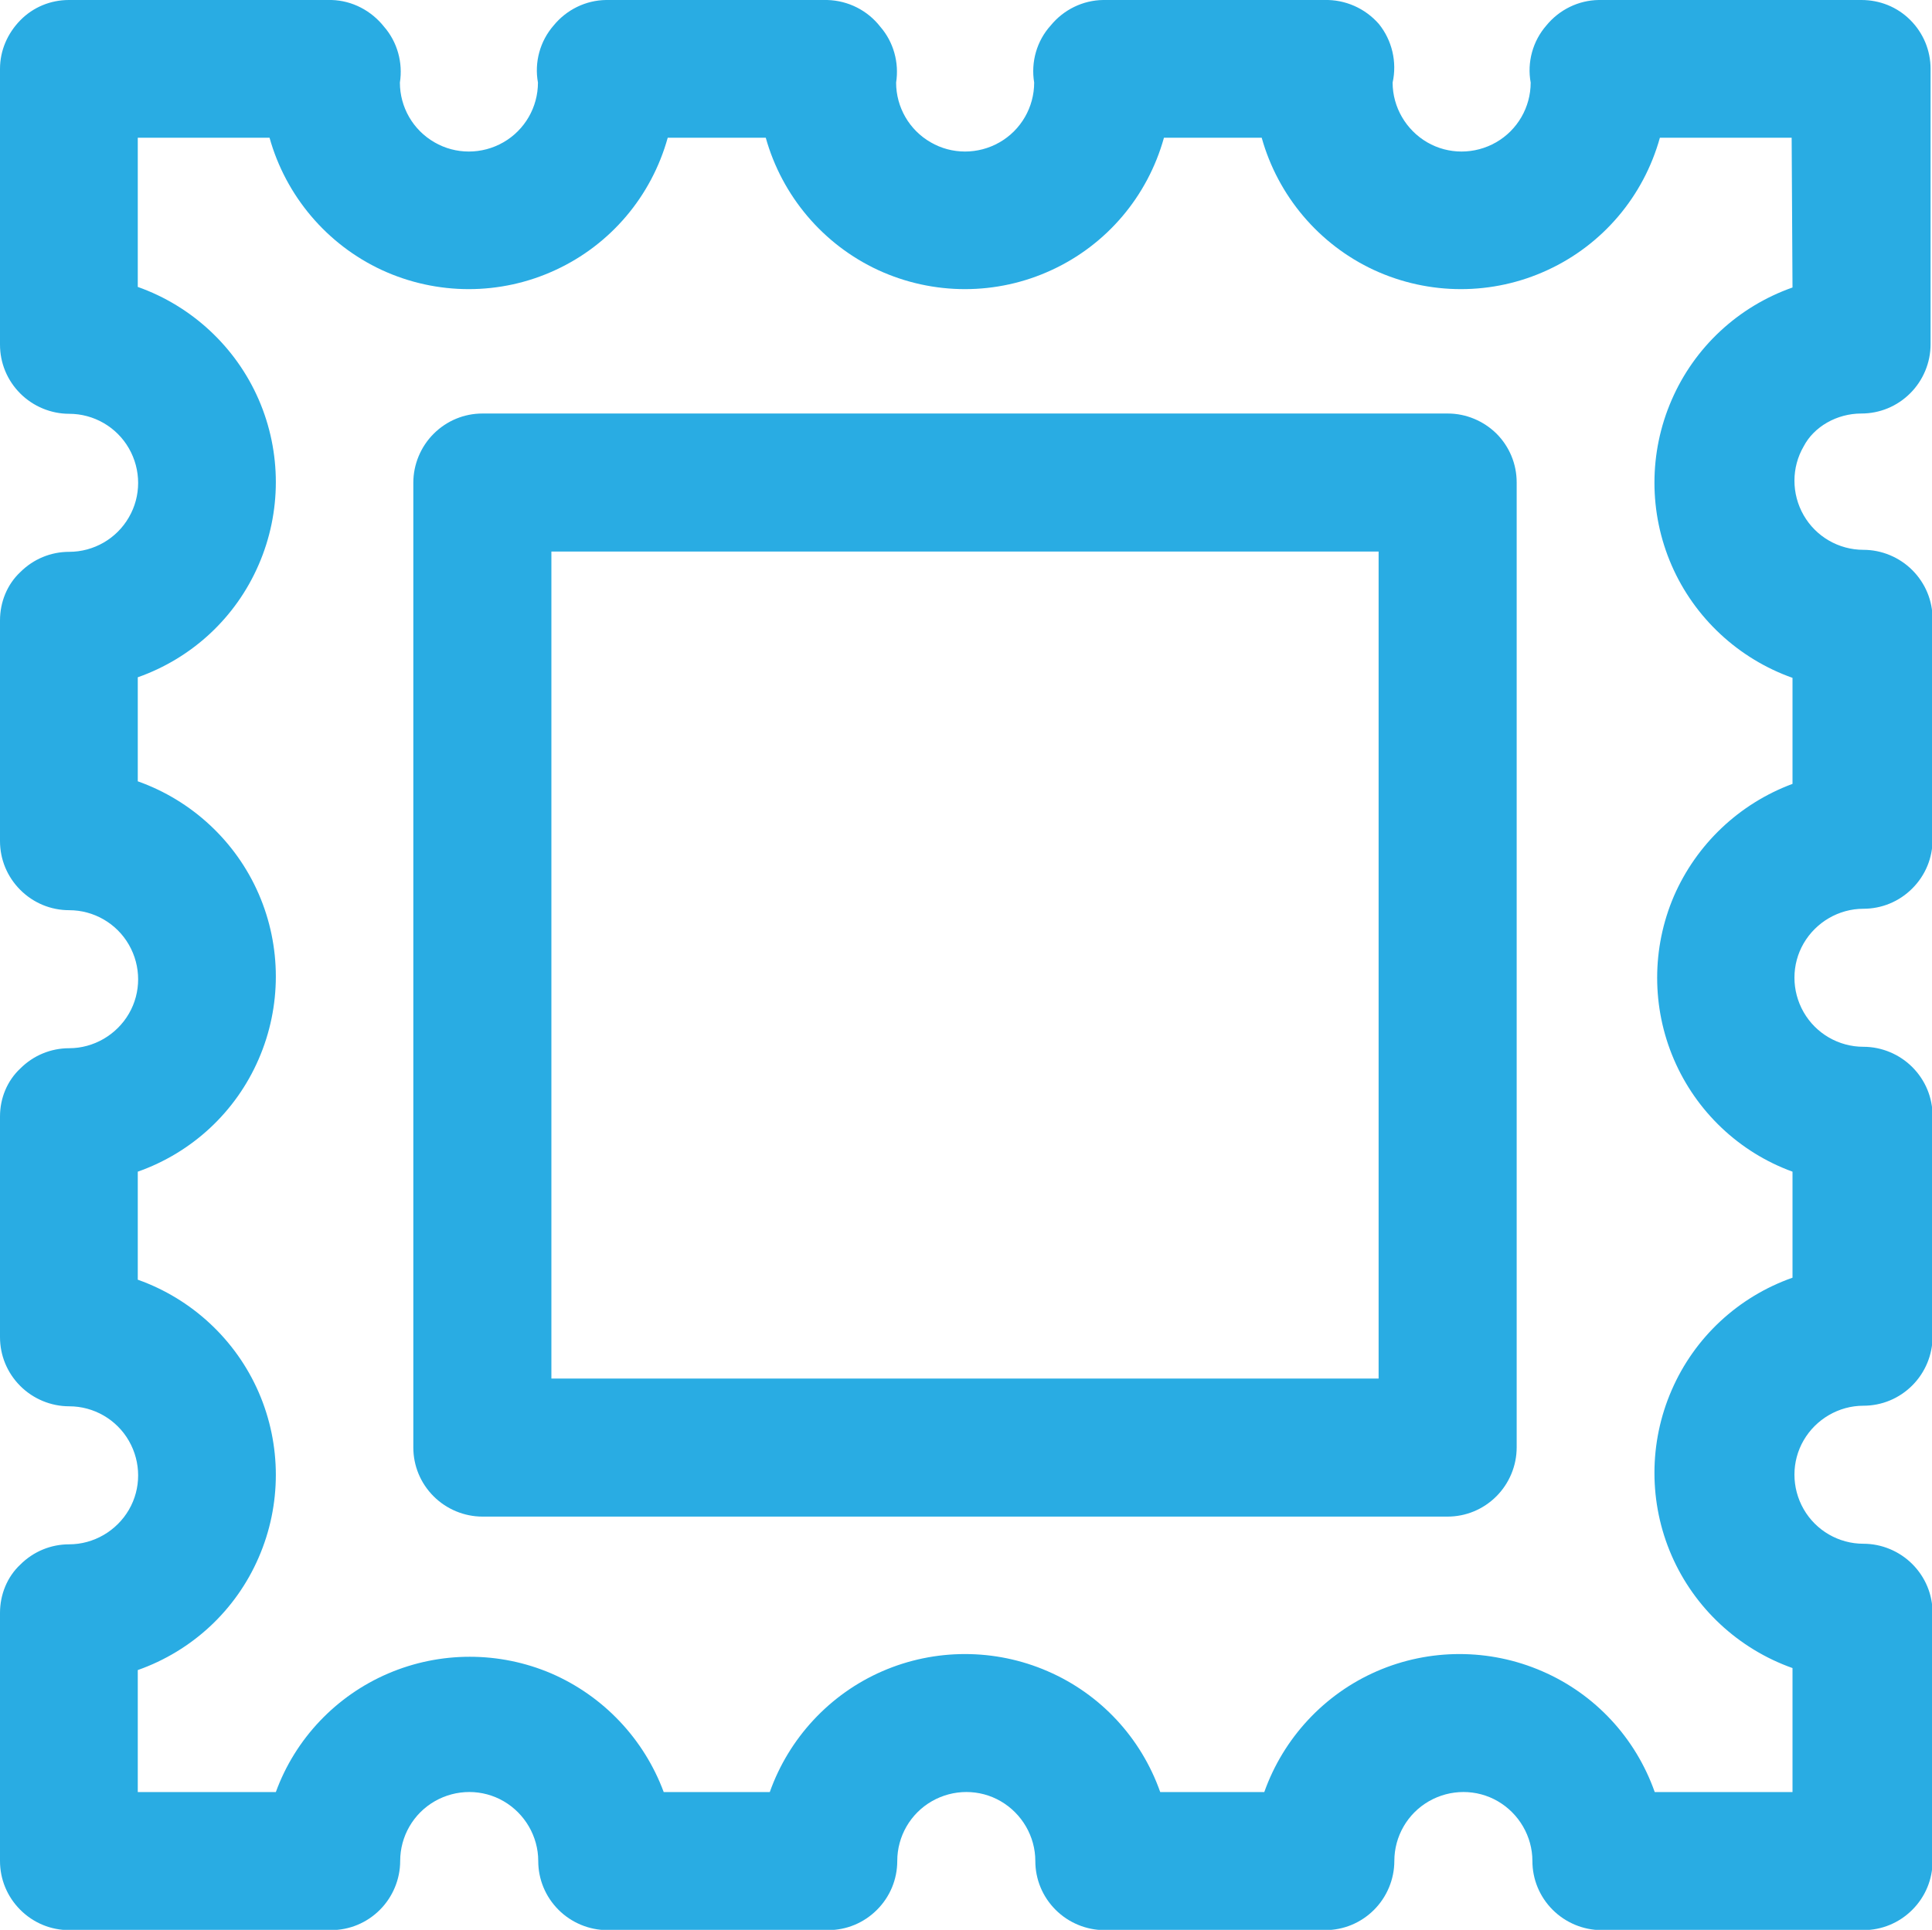
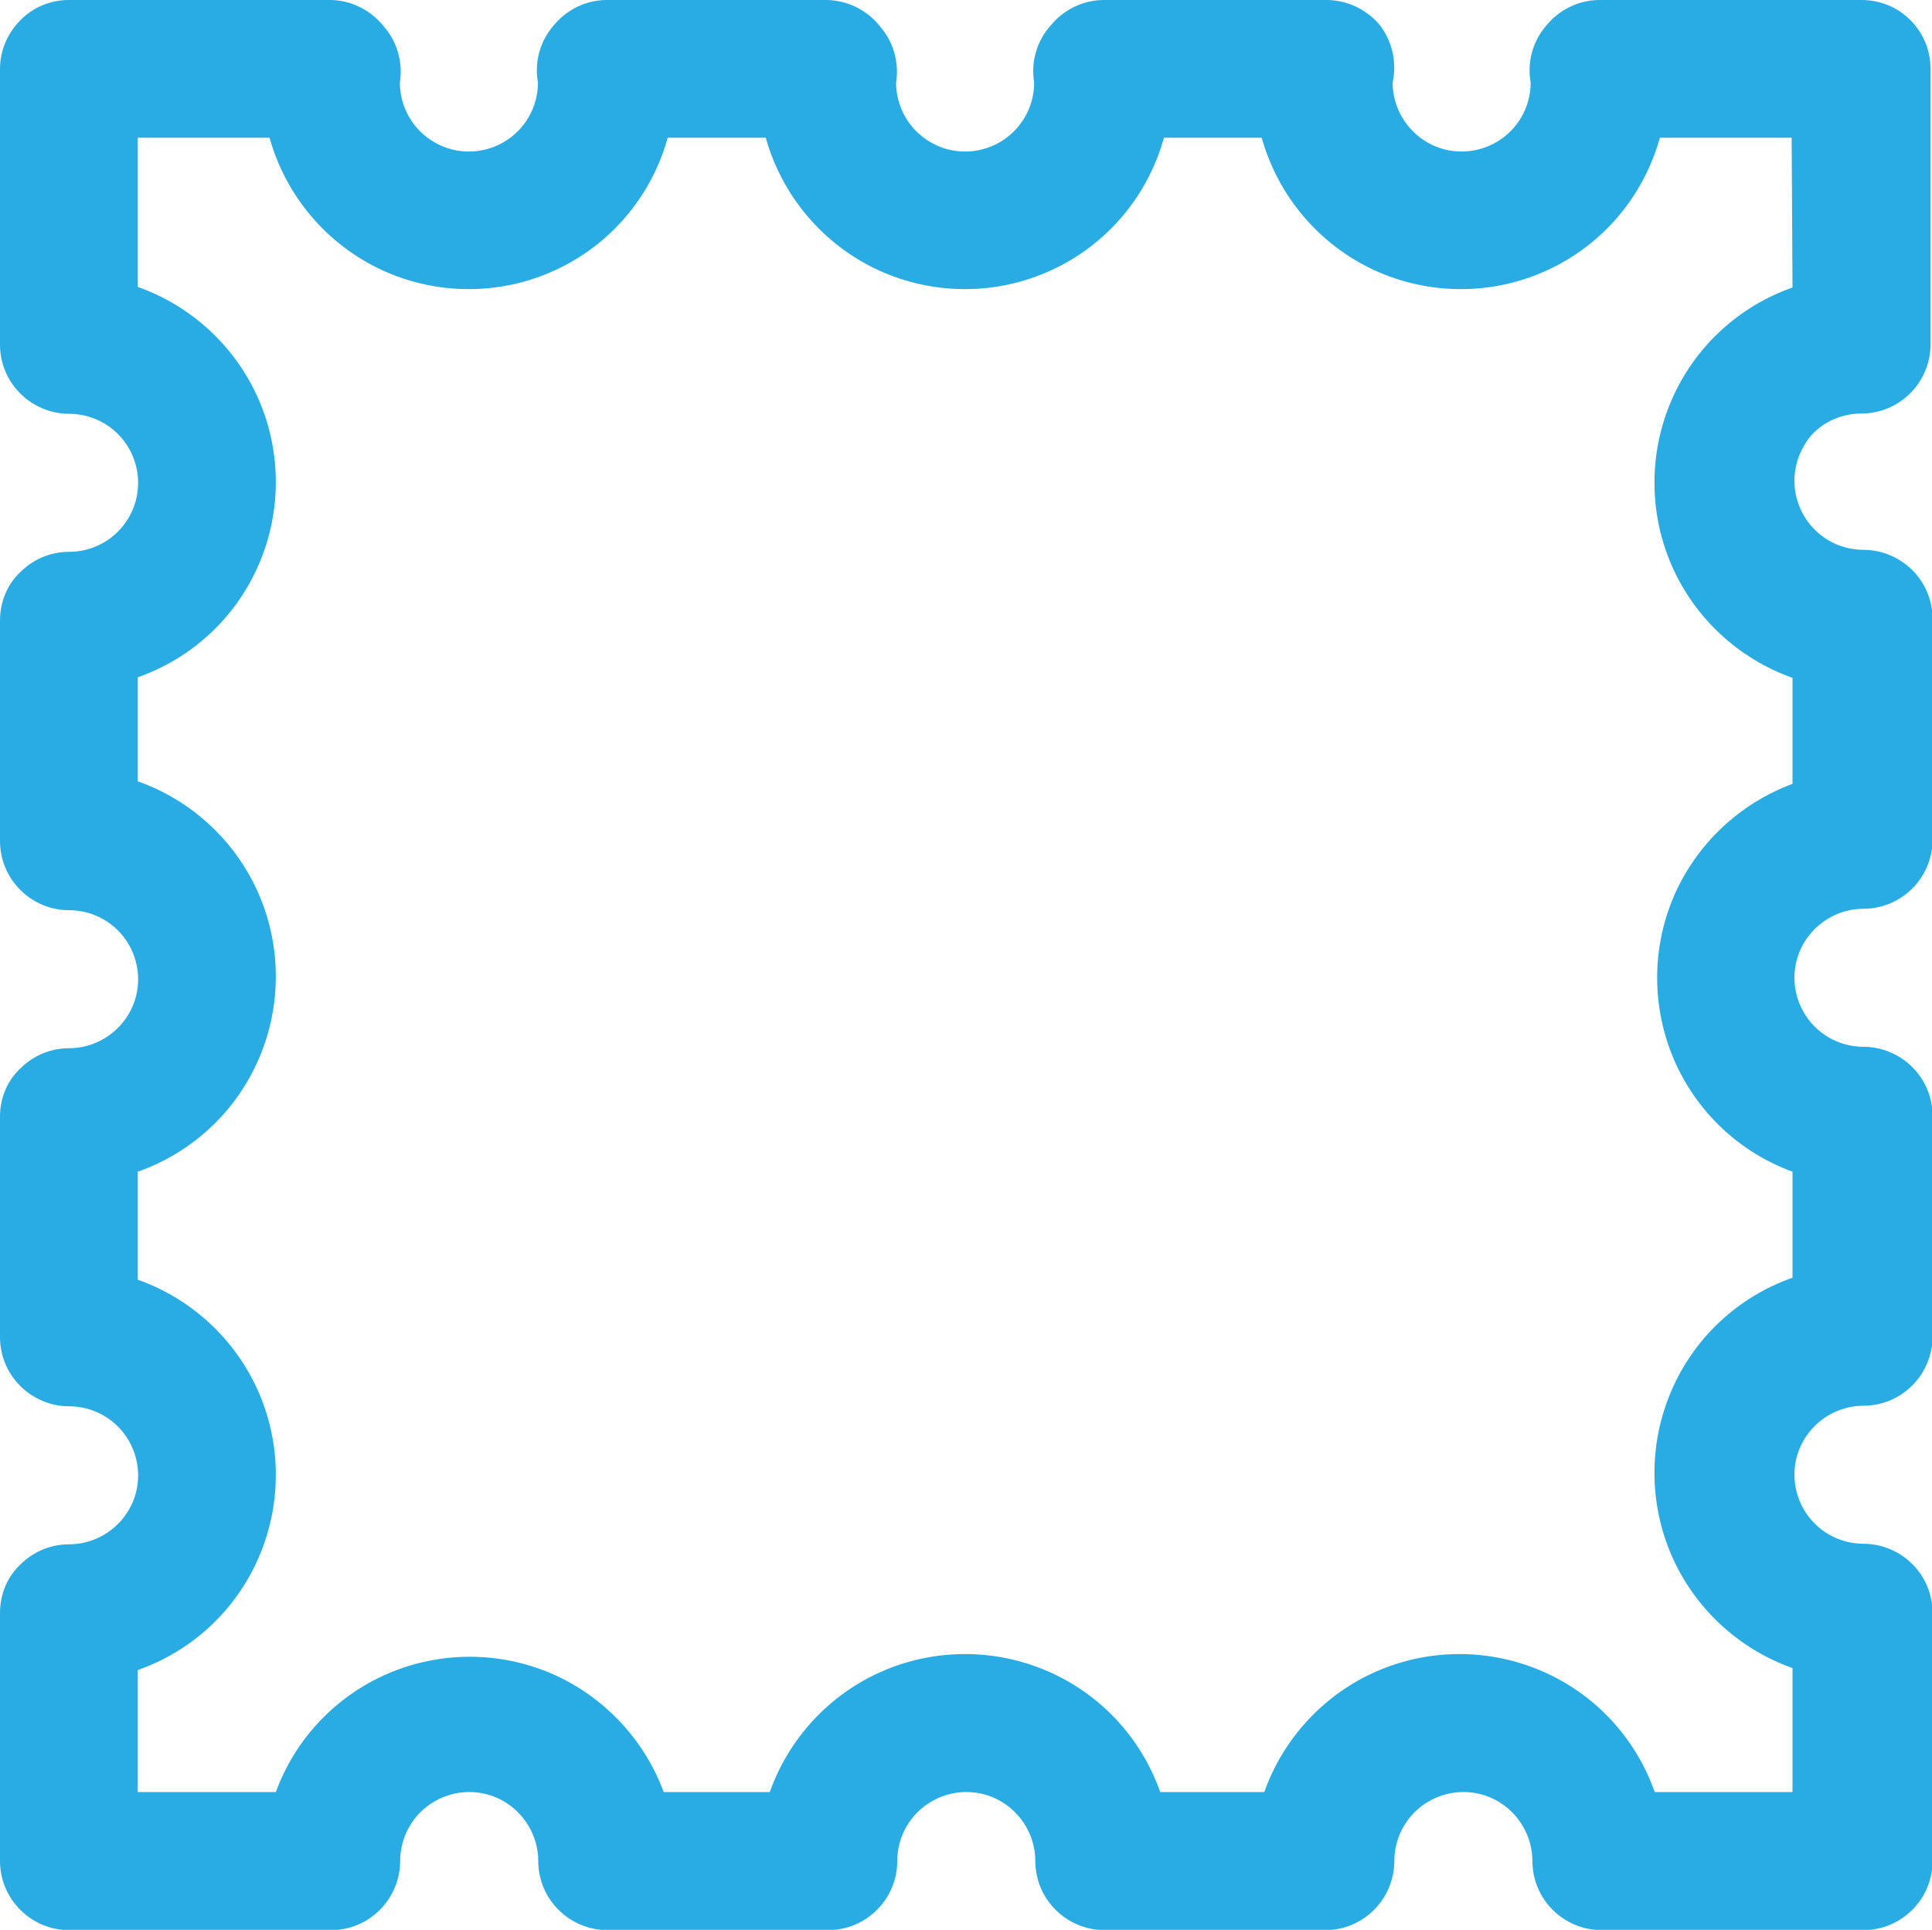
<svg xmlns="http://www.w3.org/2000/svg" version="1.1" id="Layer_1" x="0px" y="0px" viewBox="0 0 67.59 67.53" style="enable-background:new 0 0 67.59 67.53;" xml:space="preserve">
  <style type="text/css">
	.st0{fill:#29ACE3;}
</style>
  <g>
-     <path class="st0" d="M50.65,14.47H16.88c-0.64,0-1.25,0.25-1.71,0.71c-0.45,0.45-0.71,1.07-0.71,1.71v33.76   c0,0.64,0.25,1.25,0.71,1.71c0.45,0.45,1.07,0.71,1.71,0.71h33.76c0.64,0,1.25-0.25,1.71-0.71c0.45-0.45,0.71-1.07,0.71-1.71V16.88   c0-0.64-0.25-1.25-0.71-1.71C51.9,14.73,51.29,14.47,50.65,14.47z M48.24,48.24H19.29V19.3h28.94V48.24z" />
-     <path class="st0" d="M65.12,14.47c0.64,0,1.25-0.25,1.71-0.71c0.45-0.45,0.71-1.07,0.71-1.71V2.41c0-0.64-0.25-1.25-0.71-1.71   S65.76,0,65.12,0h-9.19c-0.71,0.01-1.38,0.34-1.83,0.89c-0.48,0.55-0.68,1.29-0.55,2c0,0.86-0.46,1.66-1.21,2.09   c-0.75,0.43-1.67,0.43-2.41,0s-1.21-1.23-1.21-2.09c0.16-0.72-0.02-1.48-0.48-2.05C47.76,0.29,47.06-0.02,46.33,0h-7.74   c-0.71,0.01-1.38,0.34-1.83,0.89c-0.49,0.54-0.7,1.28-0.58,2c0,0.86-0.46,1.66-1.21,2.09c-0.75,0.43-1.67,0.43-2.41,0   c-0.75-0.43-1.21-1.23-1.21-2.09c0.11-0.7-0.09-1.42-0.55-1.95C30.35,0.36,29.67,0.02,28.94,0H21.2c-0.71,0.01-1.38,0.34-1.83,0.89   c-0.48,0.55-0.68,1.29-0.55,2c0,0.86-0.46,1.66-1.21,2.09c-0.75,0.43-1.67,0.43-2.41,0c-0.75-0.43-1.21-1.23-1.21-2.09   c0.11-0.7-0.09-1.42-0.55-1.95C12.99,0.37,12.32,0.02,11.6,0H2.41C1.77,0,1.16,0.25,0.71,0.71S0,1.77,0,2.41v9.65   c0,0.64,0.25,1.25,0.71,1.71c0.45,0.45,1.07,0.71,1.71,0.71c0.86,0,1.66,0.46,2.09,1.21c0.43,0.75,0.43,1.67,0,2.41   c-0.43,0.75-1.23,1.21-2.09,1.21c-0.64,0-1.25,0.25-1.71,0.71C0.25,20.45,0,21.07,0,21.71v7.72c0,0.64,0.25,1.25,0.71,1.71   s1.07,0.71,1.71,0.71c0.86,0,1.66,0.46,2.09,1.21c0.43,0.75,0.43,1.67,0,2.41s-1.23,1.21-2.09,1.21c-0.64,0-1.25,0.25-1.71,0.71   C0.25,37.82,0,38.43,0,39.07v7.72c0,0.64,0.25,1.25,0.71,1.71c0.45,0.45,1.07,0.71,1.71,0.71c0.86,0,1.66,0.46,2.09,1.21   s0.43,1.67,0,2.41s-1.23,1.21-2.09,1.21c-0.64,0-1.25,0.25-1.71,0.71C0.25,55.18,0,55.8,0,56.44v8.68c0,0.64,0.25,1.25,0.71,1.71   s1.07,0.71,1.71,0.71h9.16c0.64,0,1.25-0.25,1.71-0.71c0.45-0.45,0.71-1.07,0.71-1.71c0-0.86,0.46-1.66,1.21-2.09s1.67-0.43,2.41,0   s1.21,1.23,1.21,2.09c0,0.64,0.25,1.25,0.71,1.71c0.45,0.45,1.07,0.71,1.71,0.71h7.72c0.64,0,1.25-0.25,1.71-0.71   s0.71-1.07,0.71-1.71c0-0.86,0.46-1.66,1.21-2.09c0.75-0.43,1.67-0.43,2.41,0s1.21,1.23,1.21,2.09c0,0.64,0.25,1.25,0.71,1.71   c0.45,0.45,1.07,0.71,1.71,0.71h7.72c0.64,0,1.25-0.25,1.71-0.71c0.45-0.45,0.71-1.07,0.71-1.71c0-0.86,0.46-1.66,1.21-2.09   s1.67-0.43,2.41,0s1.21,1.23,1.21,2.09c0,0.64,0.25,1.25,0.71,1.71c0.45,0.45,1.07,0.71,1.71,0.71h9.16c0.64,0,1.25-0.25,1.71-0.71   s0.71-1.07,0.71-1.71v-8.68c0-0.64-0.25-1.25-0.71-1.71c-0.45-0.45-1.07-0.71-1.71-0.71c-0.86,0-1.66-0.46-2.09-1.21   c-0.43-0.75-0.43-1.67,0-2.41s1.23-1.21,2.09-1.21c0.64,0,1.25-0.25,1.71-0.71c0.45-0.45,0.71-1.07,0.71-1.71v-7.72   c0-0.64-0.25-1.25-0.71-1.71c-0.45-0.45-1.07-0.71-1.71-0.71c-0.86,0-1.66-0.46-2.09-1.21s-0.43-1.67,0-2.41s1.23-1.21,2.09-1.21   c0.64,0,1.25-0.25,1.71-0.71s0.71-1.07,0.71-1.71v-7.72c0-0.64-0.25-1.25-0.71-1.71c-0.45-0.45-1.07-0.71-1.71-0.71   c-0.86,0-1.66-0.46-2.09-1.21c-0.43-0.75-0.43-1.67,0-2.41C63.46,14.93,64.26,14.47,65.12,14.47L65.12,14.47z M62.71,10.06   c-1.9,0.67-3.43,2.09-4.23,3.94c-0.8,1.84-0.8,3.94,0,5.78c0.8,1.84,2.34,3.27,4.23,3.94v3.71c-1.86,0.69-3.36,2.11-4.15,3.93   c-0.78,1.82-0.78,3.89,0,5.71c0.78,1.82,2.28,3.25,4.15,3.93v3.71c-1.9,0.67-3.43,2.09-4.23,3.94c-0.8,1.84-0.8,3.94,0,5.78   c0.8,1.84,2.34,3.27,4.23,3.94v4.34h-4.82c-0.67-1.9-2.09-3.43-3.94-4.23c-1.84-0.8-3.94-0.8-5.78,0c-1.84,0.8-3.27,2.34-3.94,4.23   h-3.64c-0.67-1.9-2.09-3.43-3.94-4.23c-1.84-0.8-3.94-0.8-5.78,0c-1.84,0.8-3.27,2.34-3.94,4.23h-3.71   c-0.69-1.86-2.11-3.36-3.93-4.15c-1.82-0.78-3.89-0.78-5.71,0s-3.25,2.28-3.93,4.15H4.82v-4.27c1.9-0.67,3.43-2.09,4.23-3.94   c0.8-1.84,0.8-3.94,0-5.78c-0.8-1.84-2.34-3.27-4.23-3.94V41c1.9-0.67,3.43-2.09,4.23-3.94c0.8-1.84,0.8-3.94,0-5.78   c-0.8-1.84-2.34-3.27-4.23-3.94v-3.64c1.9-0.67,3.43-2.09,4.23-3.94c0.8-1.84,0.8-3.94,0-5.78c-0.8-1.84-2.34-3.27-4.23-3.94V4.82   h4.61c0.57,2.04,2.01,3.74,3.93,4.63c1.93,0.89,4.15,0.89,6.07,0c1.93-0.89,3.36-2.58,3.93-4.63h3.43   c0.57,2.04,2.01,3.74,3.93,4.63c1.93,0.89,4.15,0.89,6.07,0c1.93-0.89,3.36-2.58,3.93-4.63h3.42c0.57,2.04,2.01,3.74,3.93,4.63   c1.93,0.89,4.15,0.89,6.07,0c1.93-0.89,3.36-2.58,3.93-4.63h4.61L62.71,10.06z" />
+     <path class="st0" d="M65.12,14.47c0.64,0,1.25-0.25,1.71-0.71c0.45-0.45,0.71-1.07,0.71-1.71V2.41c0-0.64-0.25-1.25-0.71-1.71   S65.76,0,65.12,0h-9.19c-0.71,0.01-1.38,0.34-1.83,0.89c-0.48,0.55-0.68,1.29-0.55,2c0,0.86-0.46,1.66-1.21,2.09   c-0.75,0.43-1.67,0.43-2.41,0s-1.21-1.23-1.21-2.09c0.16-0.72-0.02-1.48-0.48-2.05C47.76,0.29,47.06-0.02,46.33,0h-7.74   c-0.71,0.01-1.38,0.34-1.83,0.89c-0.49,0.54-0.7,1.28-0.58,2c0,0.86-0.46,1.66-1.21,2.09c-0.75,0.43-1.67,0.43-2.41,0   c-0.75-0.43-1.21-1.23-1.21-2.09c0.11-0.7-0.09-1.42-0.55-1.95C30.35,0.36,29.67,0.02,28.94,0H21.2c-0.71,0.01-1.38,0.34-1.83,0.89   c-0.48,0.55-0.68,1.29-0.55,2c0,0.86-0.46,1.66-1.21,2.09c-0.75,0.43-1.67,0.43-2.41,0c-0.75-0.43-1.21-1.23-1.21-2.09   c0.11-0.7-0.09-1.42-0.55-1.95C12.99,0.37,12.32,0.02,11.6,0H2.41C1.77,0,1.16,0.25,0.71,0.71S0,1.77,0,2.41v9.65   c0,0.64,0.25,1.25,0.71,1.71c0.45,0.45,1.07,0.71,1.71,0.71c0.86,0,1.66,0.46,2.09,1.21c0.43,0.75,0.43,1.67,0,2.41   c-0.43,0.75-1.23,1.21-2.09,1.21c-0.64,0-1.25,0.25-1.71,0.71C0.25,20.45,0,21.07,0,21.71v7.72c0,0.64,0.25,1.25,0.71,1.71   s1.07,0.71,1.71,0.71c0.86,0,1.66,0.46,2.09,1.21c0.43,0.75,0.43,1.67,0,2.41s-1.23,1.21-2.09,1.21c-0.64,0-1.25,0.25-1.71,0.71   C0.25,37.82,0,38.43,0,39.07v7.72c0,0.64,0.25,1.25,0.71,1.71c0.45,0.45,1.07,0.71,1.71,0.71c0.86,0,1.66,0.46,2.09,1.21   s0.43,1.67,0,2.41s-1.23,1.21-2.09,1.21c-0.64,0-1.25,0.25-1.71,0.71C0.25,55.18,0,55.8,0,56.44v8.68c0,0.64,0.25,1.25,0.71,1.71   s1.07,0.71,1.71,0.71h9.16c0.64,0,1.25-0.25,1.71-0.71c0.45-0.45,0.71-1.07,0.71-1.71c0-0.86,0.46-1.66,1.21-2.09s1.67-0.43,2.41,0   s1.21,1.23,1.21,2.09c0,0.64,0.25,1.25,0.71,1.71c0.45,0.45,1.07,0.71,1.71,0.71h7.72c0.64,0,1.25-0.25,1.71-0.71   s0.71-1.07,0.71-1.71c0-0.86,0.46-1.66,1.21-2.09c0.75-0.43,1.67-0.43,2.41,0s1.21,1.23,1.21,2.09c0,0.64,0.25,1.25,0.71,1.71   c0.45,0.45,1.07,0.71,1.71,0.71h7.72c0.64,0,1.25-0.25,1.71-0.71c0.45-0.45,0.71-1.07,0.71-1.71c0-0.86,0.46-1.66,1.21-2.09   s1.67-0.43,2.41,0s1.21,1.23,1.21,2.09c0,0.64,0.25,1.25,0.71,1.71c0.45,0.45,1.07,0.71,1.71,0.71h9.16c0.64,0,1.25-0.25,1.71-0.71   s0.71-1.07,0.71-1.71v-8.68c0-0.64-0.25-1.25-0.71-1.71c-0.45-0.45-1.07-0.71-1.71-0.71c-0.86,0-1.66-0.46-2.09-1.21   c-0.43-0.75-0.43-1.67,0-2.41s1.23-1.21,2.09-1.21c0.64,0,1.25-0.25,1.71-0.71c0.45-0.45,0.71-1.07,0.71-1.71v-7.72   c0-0.64-0.25-1.25-0.71-1.71c-0.45-0.45-1.07-0.71-1.71-0.71c-0.86,0-1.66-0.46-2.09-1.21s-0.43-1.67,0-2.41s1.23-1.21,2.09-1.21   c0.64,0,1.25-0.25,1.71-0.71s0.71-1.07,0.71-1.71v-7.72c0-0.64-0.25-1.25-0.71-1.71c-0.45-0.45-1.07-0.71-1.71-0.71   c-0.86,0-1.66-0.46-2.09-1.21c-0.43-0.75-0.43-1.67,0-2.41C63.46,14.93,64.26,14.47,65.12,14.47L65.12,14.47z M62.71,10.06   c-1.9,0.67-3.43,2.09-4.23,3.94c-0.8,1.84-0.8,3.94,0,5.78c0.8,1.84,2.34,3.27,4.23,3.94v3.71c-1.86,0.69-3.36,2.11-4.15,3.93   c-0.78,1.82-0.78,3.89,0,5.71c0.78,1.82,2.28,3.25,4.15,3.93v3.71c-1.9,0.67-3.43,2.09-4.23,3.94c-0.8,1.84-0.8,3.94,0,5.78   c0.8,1.84,2.34,3.27,4.23,3.94v4.34h-4.82c-0.67-1.9-2.09-3.43-3.94-4.23c-1.84-0.8-3.94-0.8-5.78,0c-1.84,0.8-3.27,2.34-3.94,4.23   h-3.64c-0.67-1.9-2.09-3.43-3.94-4.23c-1.84-0.8-3.94-0.8-5.78,0c-1.84,0.8-3.27,2.34-3.94,4.23h-3.71   c-0.69-1.86-2.11-3.36-3.93-4.15c-1.82-0.78-3.89-0.78-5.71,0s-3.25,2.28-3.93,4.15H4.82v-4.27c1.9-0.67,3.43-2.09,4.23-3.94   c0.8-1.84,0.8-3.94,0-5.78c-0.8-1.84-2.34-3.27-4.23-3.94V41c1.9-0.67,3.43-2.09,4.23-3.94c0.8-1.84,0.8-3.94,0-5.78   c-0.8-1.84-2.34-3.27-4.23-3.94v-3.64c1.9-0.67,3.43-2.09,4.23-3.94c0.8-1.84,0.8-3.94,0-5.78c-0.8-1.84-2.34-3.27-4.23-3.94V4.82   h4.61c0.57,2.04,2.01,3.74,3.93,4.63c1.93,0.89,4.15,0.89,6.07,0c1.93-0.89,3.36-2.58,3.93-4.63h3.43   c0.57,2.04,2.01,3.74,3.93,4.63c1.93,0.89,4.15,0.89,6.07,0c1.93-0.89,3.36-2.58,3.93-4.63h3.42c0.57,2.04,2.01,3.74,3.93,4.63   c1.93,0.89,4.15,0.89,6.07,0c1.93-0.89,3.36-2.58,3.93-4.63h4.61L62.71,10.06" />
  </g>
</svg>